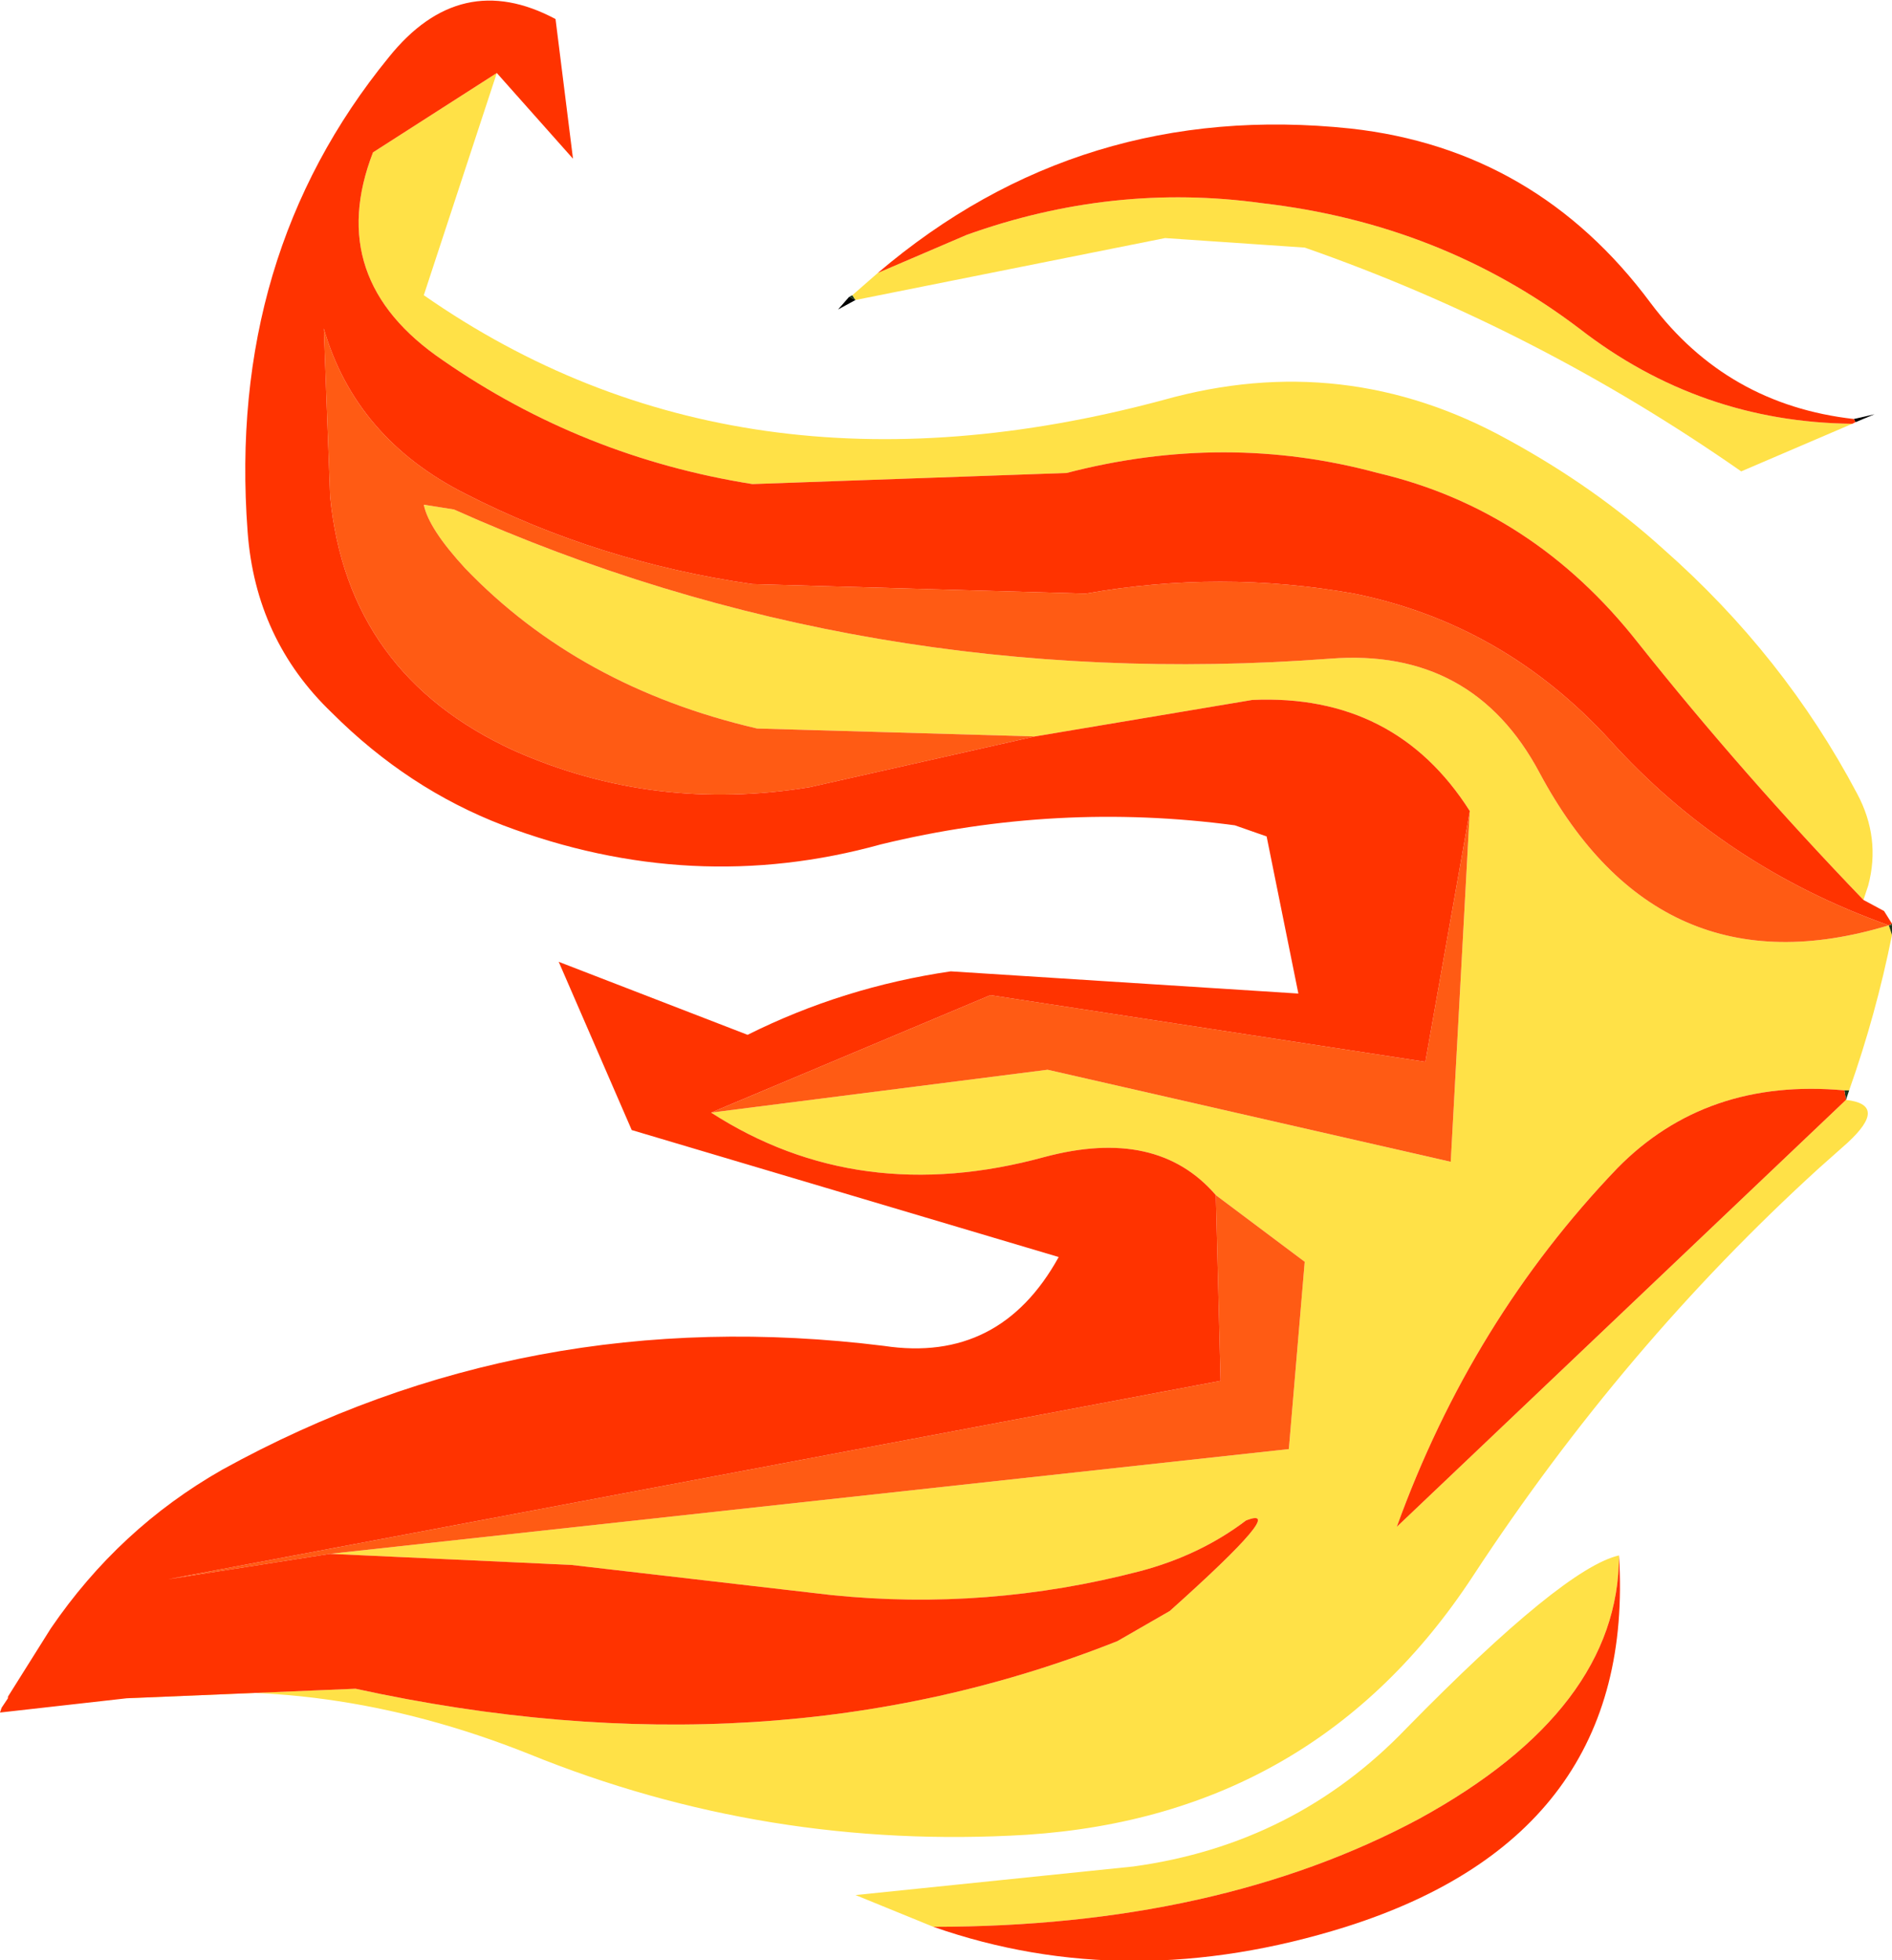
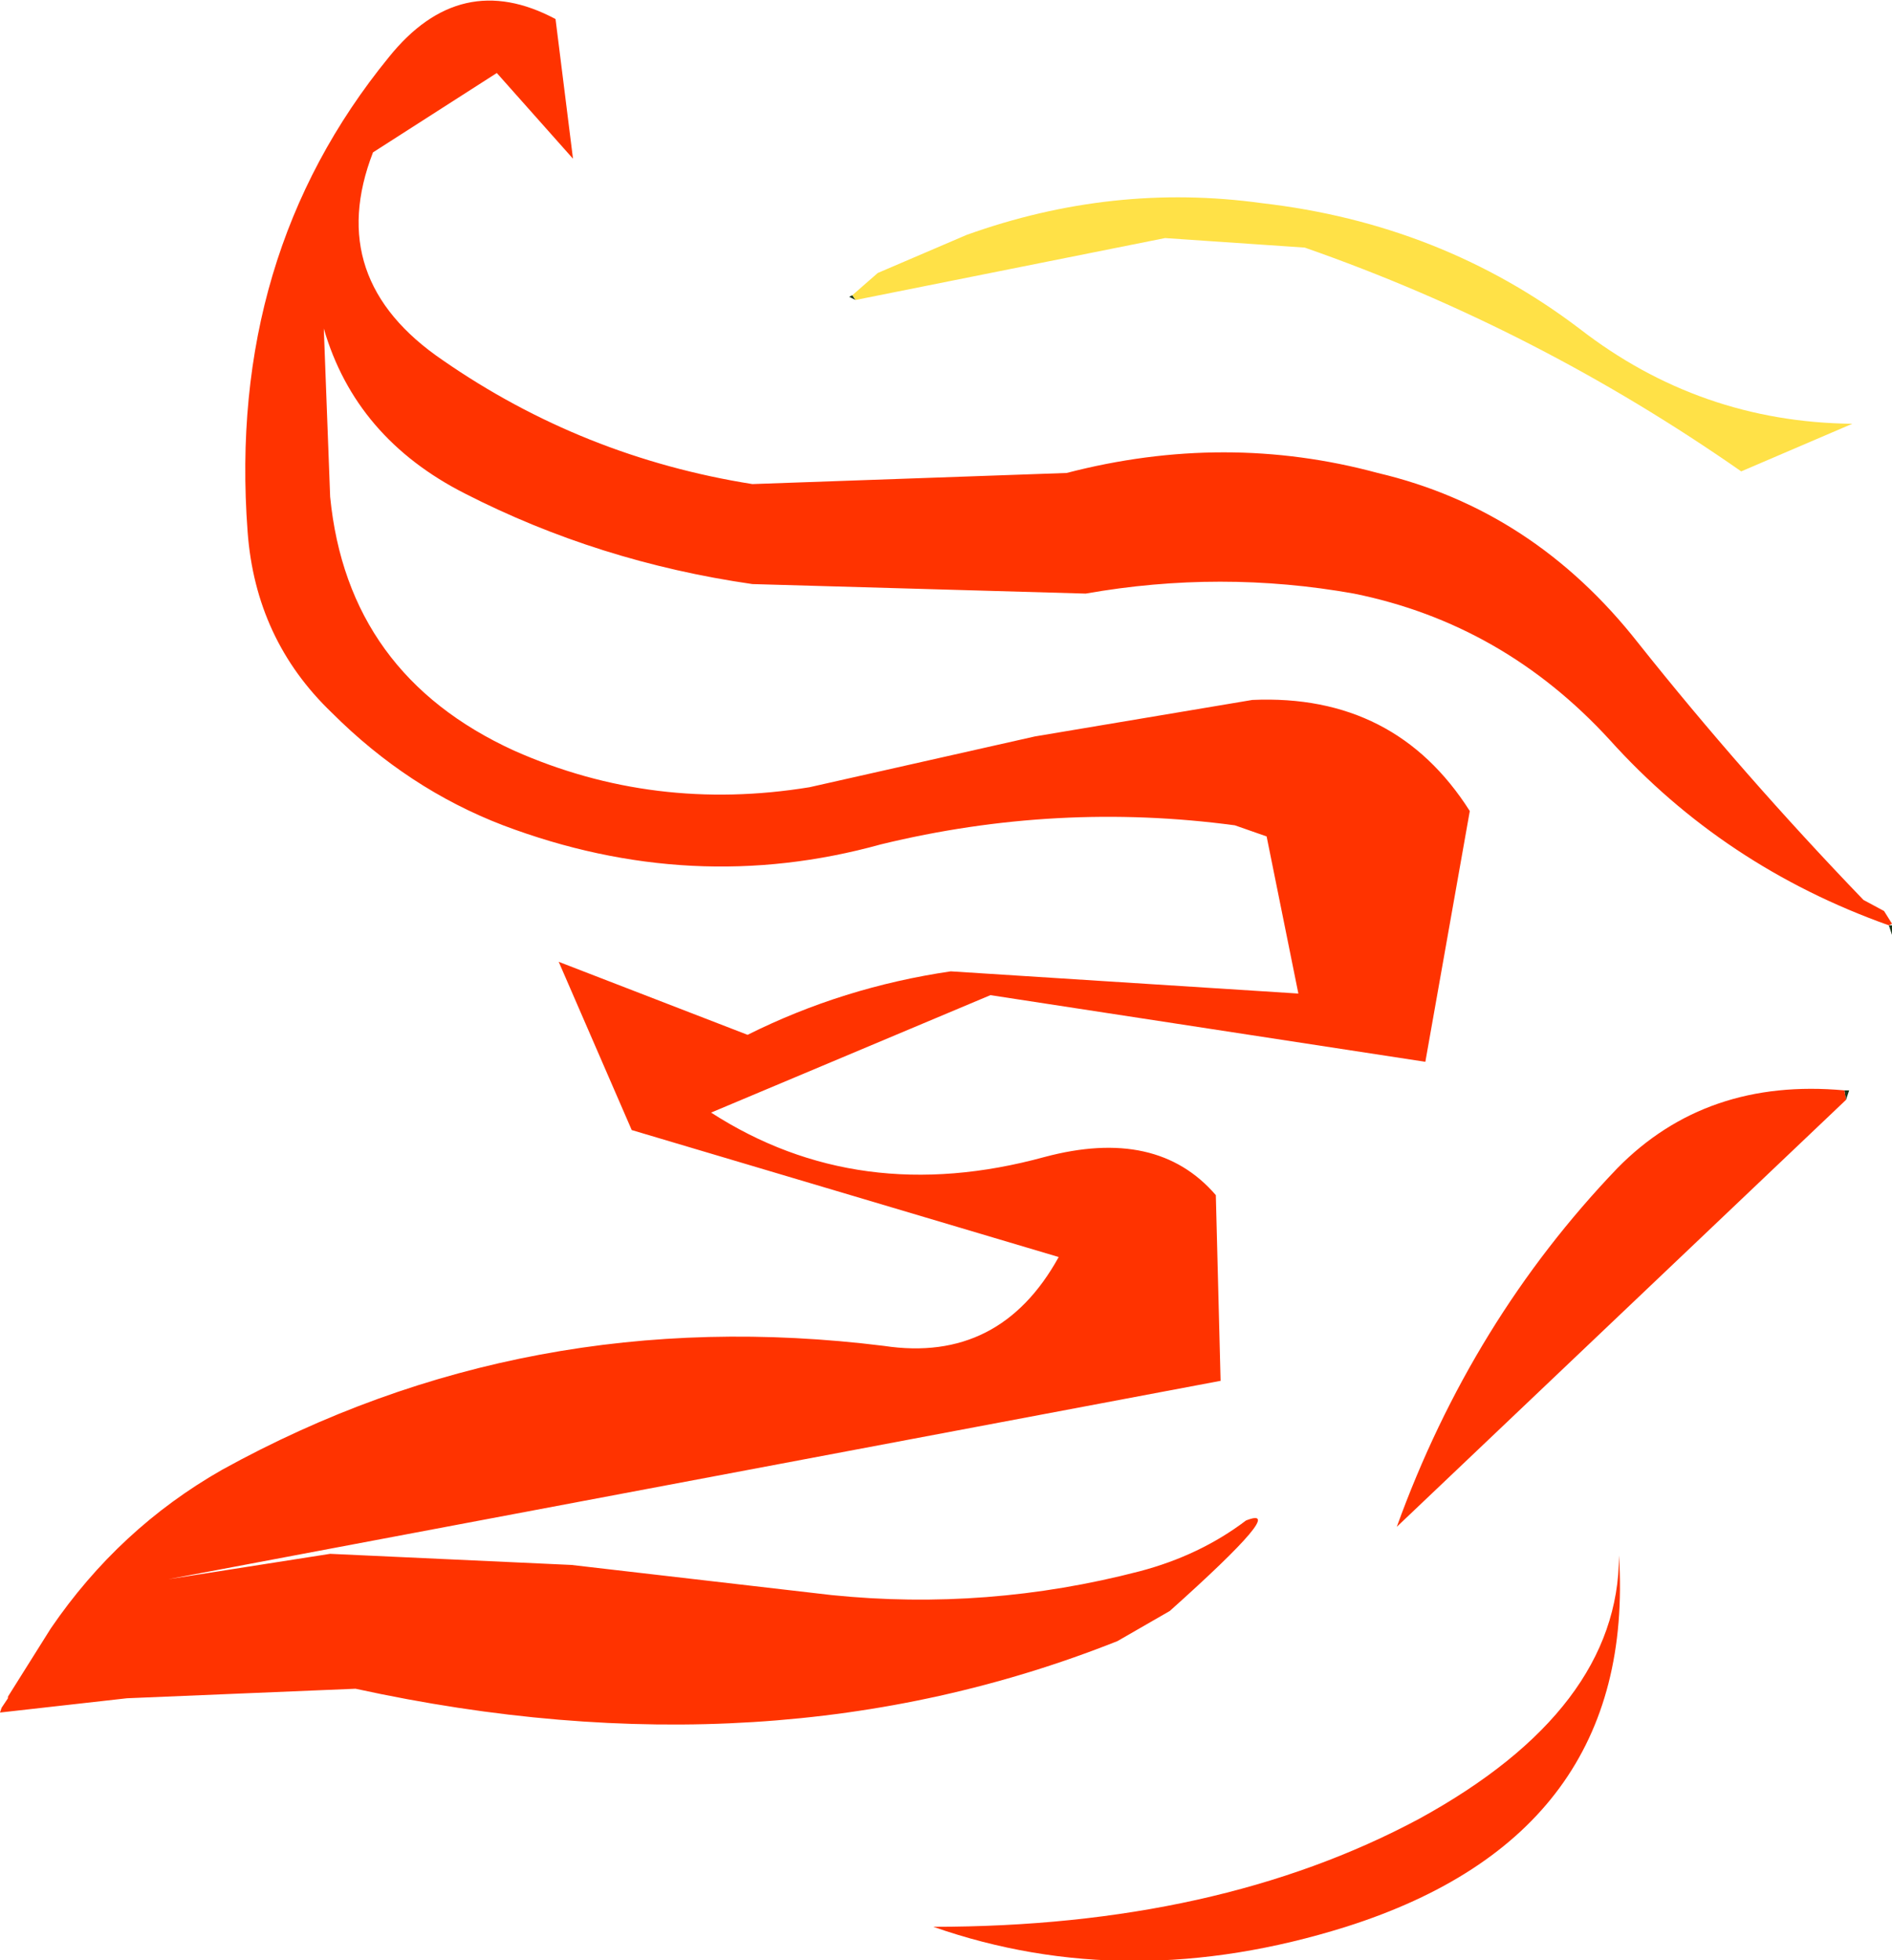
<svg xmlns="http://www.w3.org/2000/svg" height="61.75px" width="59.6px">
  <g transform="matrix(1.0, 0.0, 0.0, 1.0, 40.95, 33.55)">
-     <path d="M17.5 -20.25 L17.45 -20.35 18.1 -20.5 17.5 -20.25 M-14.0 -24.1 L-14.55 -23.8 -14.2 -24.2 -14.0 -24.1" fill="#000000" fill-rule="evenodd" stroke="none" />
-     <path d="M18.55 -4.4 L18.65 -4.45 18.65 -4.4 18.55 -4.4" fill="#23471d" fill-rule="evenodd" stroke="none" />
-     <path d="M-18.55 1.5 L-7.95 0.15 4.75 3.05 5.35 -8.0 Q3.0 -11.7 -1.5 -11.5 L-8.35 -10.35 -17.1 -10.6 Q-22.7 -11.9 -26.3 -15.65 -27.45 -16.9 -27.6 -17.65 L-26.65 -17.5 Q-13.7 -11.7 0.95 -12.8 5.45 -13.15 7.55 -9.2 11.3 -2.2 18.55 -4.4 L18.65 -4.1 Q18.15 -1.6 17.3 0.8 L17.15 0.8 Q12.8 0.4 10.0 3.25 5.4 8.05 3.05 14.55 L17.2 1.1 Q18.55 1.25 17.25 2.45 L16.35 3.25 Q10.2 8.85 5.45 16.1 0.5 23.65 -8.6 24.25 -16.8 24.75 -24.3 21.7 -30.7 19.15 -36.95 19.95 L-29.75 19.65 Q-16.7 22.5 -5.75 18.15 L-4.1 17.2 Q-0.3 13.8 -1.7 14.35 -3.15 15.45 -5.05 15.95 -9.85 17.2 -14.75 16.7 L-22.95 15.75 -30.55 15.4 -0.35 12.1 0.15 6.2 -2.65 4.1 Q-4.5 1.95 -8.05 2.9 -13.9 4.5 -18.55 1.5 M17.75 -5.2 Q13.95 -9.15 10.65 -13.3 7.35 -17.5 2.45 -18.65 -2.35 -19.95 -7.35 -18.65 L-17.25 -18.3 Q-22.6 -19.15 -27.0 -22.2 -30.75 -24.75 -29.2 -28.75 L-25.3 -31.25 -27.6 -24.25 Q-17.7 -17.35 -4.3 -20.95 1.4 -22.55 6.55 -19.7 9.3 -18.2 11.45 -16.25 15.25 -12.9 17.55 -8.55 18.3 -7.15 17.9 -5.65 L17.75 -5.2 M10.05 15.45 Q10.05 20.3 3.75 23.75 -2.6 27.15 -11.55 27.15 L-14.0 26.15 -5.25 25.25 Q-0.15 24.55 3.35 20.9 8.3 15.85 10.05 15.45" fill="#ffe147" fill-rule="evenodd" stroke="none" />
    <path d="M-40.7 19.95 L-40.9 20.25 -40.7 19.95 M18.65 -4.4 L18.65 -4.1 18.55 -4.4 18.65 -4.4 M17.3 0.8 L17.2 1.1 17.15 0.8 17.3 0.8 M-14.2 -24.2 L-14.1 -24.25 -14.0 -24.1 -14.2 -24.2" fill="#1a351a" fill-rule="evenodd" stroke="none" />
-     <path d="M-18.55 1.5 L-9.75 -2.2 3.95 -0.1 5.35 -8.0 4.75 3.05 -7.95 0.15 -18.55 1.5 M-8.35 -10.35 L-15.45 -8.75 Q-20.35 -7.95 -24.75 -9.9 -30.0 -12.3 -30.55 -17.9 L-30.75 -23.2 Q-29.75 -19.75 -26.3 -18.0 -22.1 -15.85 -17.25 -15.15 L-6.75 -14.85 Q-2.5 -15.6 1.7 -14.85 6.4 -13.9 9.75 -10.25 13.35 -6.25 18.55 -4.4 11.3 -2.2 7.55 -9.2 5.45 -13.15 0.95 -12.8 -13.7 -11.7 -26.65 -17.5 L-27.6 -17.65 Q-27.45 -16.9 -26.3 -15.65 -22.7 -11.9 -17.1 -10.6 L-8.35 -10.35 M-40.7 19.9 L-40.7 19.95 -40.7 19.9 M-30.55 15.4 L-35.65 16.2 -2.5 9.95 -2.65 4.1 0.15 6.2 -0.35 12.1 -30.55 15.4" fill="#ff5b14" fill-rule="evenodd" stroke="none" />
    <path d="M5.35 -8.0 L3.95 -0.1 -9.75 -2.2 -18.55 1.5 Q-13.9 4.5 -8.05 2.9 -4.5 1.95 -2.65 4.1 L-2.5 9.95 -35.65 16.2 -30.55 15.4 -22.95 15.75 -14.75 16.7 Q-9.85 17.2 -5.05 15.95 -3.15 15.45 -1.7 14.35 -0.3 13.8 -4.1 17.2 L-5.75 18.15 Q-16.7 22.5 -29.75 19.65 L-36.95 19.95 -40.95 20.4 -40.9 20.25 -40.7 19.95 -40.7 19.9 -39.35 17.75 Q-37.2 14.6 -33.95 12.75 -24.35 7.45 -13.1 8.85 -9.45 9.4 -7.6 6.05 L-21.05 2.05 -23.35 -3.25 -17.4 -0.95 Q-14.4 -2.45 -11.0 -2.95 L-0.05 -2.25 -1.05 -7.2 -2.05 -7.55 Q-7.65 -8.3 -13.2 -6.95 -19.15 -5.3 -25.1 -7.55 -28.1 -8.7 -30.5 -11.1 -32.9 -13.4 -33.15 -16.8 -33.8 -25.5 -28.7 -31.75 -26.45 -34.55 -23.45 -32.95 L-22.9 -28.55 -25.3 -31.25 -29.2 -28.75 Q-30.75 -24.75 -27.0 -22.2 -22.6 -19.15 -17.25 -18.3 L-7.35 -18.65 Q-2.35 -19.95 2.45 -18.65 7.35 -17.5 10.65 -13.3 13.95 -9.15 17.75 -5.2 L18.4 -4.85 18.65 -4.45 18.55 -4.4 Q13.35 -6.25 9.75 -10.25 6.4 -13.9 1.7 -14.85 -2.5 -15.6 -6.75 -14.85 L-17.25 -15.15 Q-22.1 -15.85 -26.3 -18.0 -29.75 -19.75 -30.75 -23.2 L-30.55 -17.9 Q-30.0 -12.3 -24.75 -9.9 -20.35 -7.95 -15.45 -8.75 L-8.35 -10.35 -1.5 -11.5 Q3.0 -11.7 5.35 -8.0 M17.15 0.8 L17.2 1.1 3.05 14.55 Q5.4 8.05 10.0 3.25 12.8 0.4 17.15 0.8 M-11.55 27.15 Q-2.6 27.15 3.75 23.75 10.05 20.3 10.05 15.45 10.6 24.25 1.45 27.15 -5.4 29.3 -11.55 27.15" fill="#ff3300" fill-rule="evenodd" stroke="none" />
    <path d="M17.4 -20.2 L13.9 -18.7 Q7.45 -23.2 0.15 -25.75 L-4.25 -26.05 -14.0 -24.1 -14.1 -24.25 -13.3 -24.95 -10.5 -26.15 Q-5.9 -27.8 -1.2 -27.15 4.45 -26.5 8.8 -23.2 12.6 -20.25 17.4 -20.2" fill="#ffe147" fill-rule="evenodd" stroke="none" />
-     <path d="M-13.3 -24.95 Q-6.9 -30.4 1.6 -29.5 7.45 -28.85 11.05 -24.0 13.45 -20.8 17.45 -20.35 L17.5 -20.25 17.4 -20.2 Q12.6 -20.25 8.8 -23.2 4.45 -26.5 -1.2 -27.15 -5.9 -27.8 -10.5 -26.15 L-13.3 -24.95" fill="#ff3300" fill-rule="evenodd" stroke="none" />
  </g>
</svg>